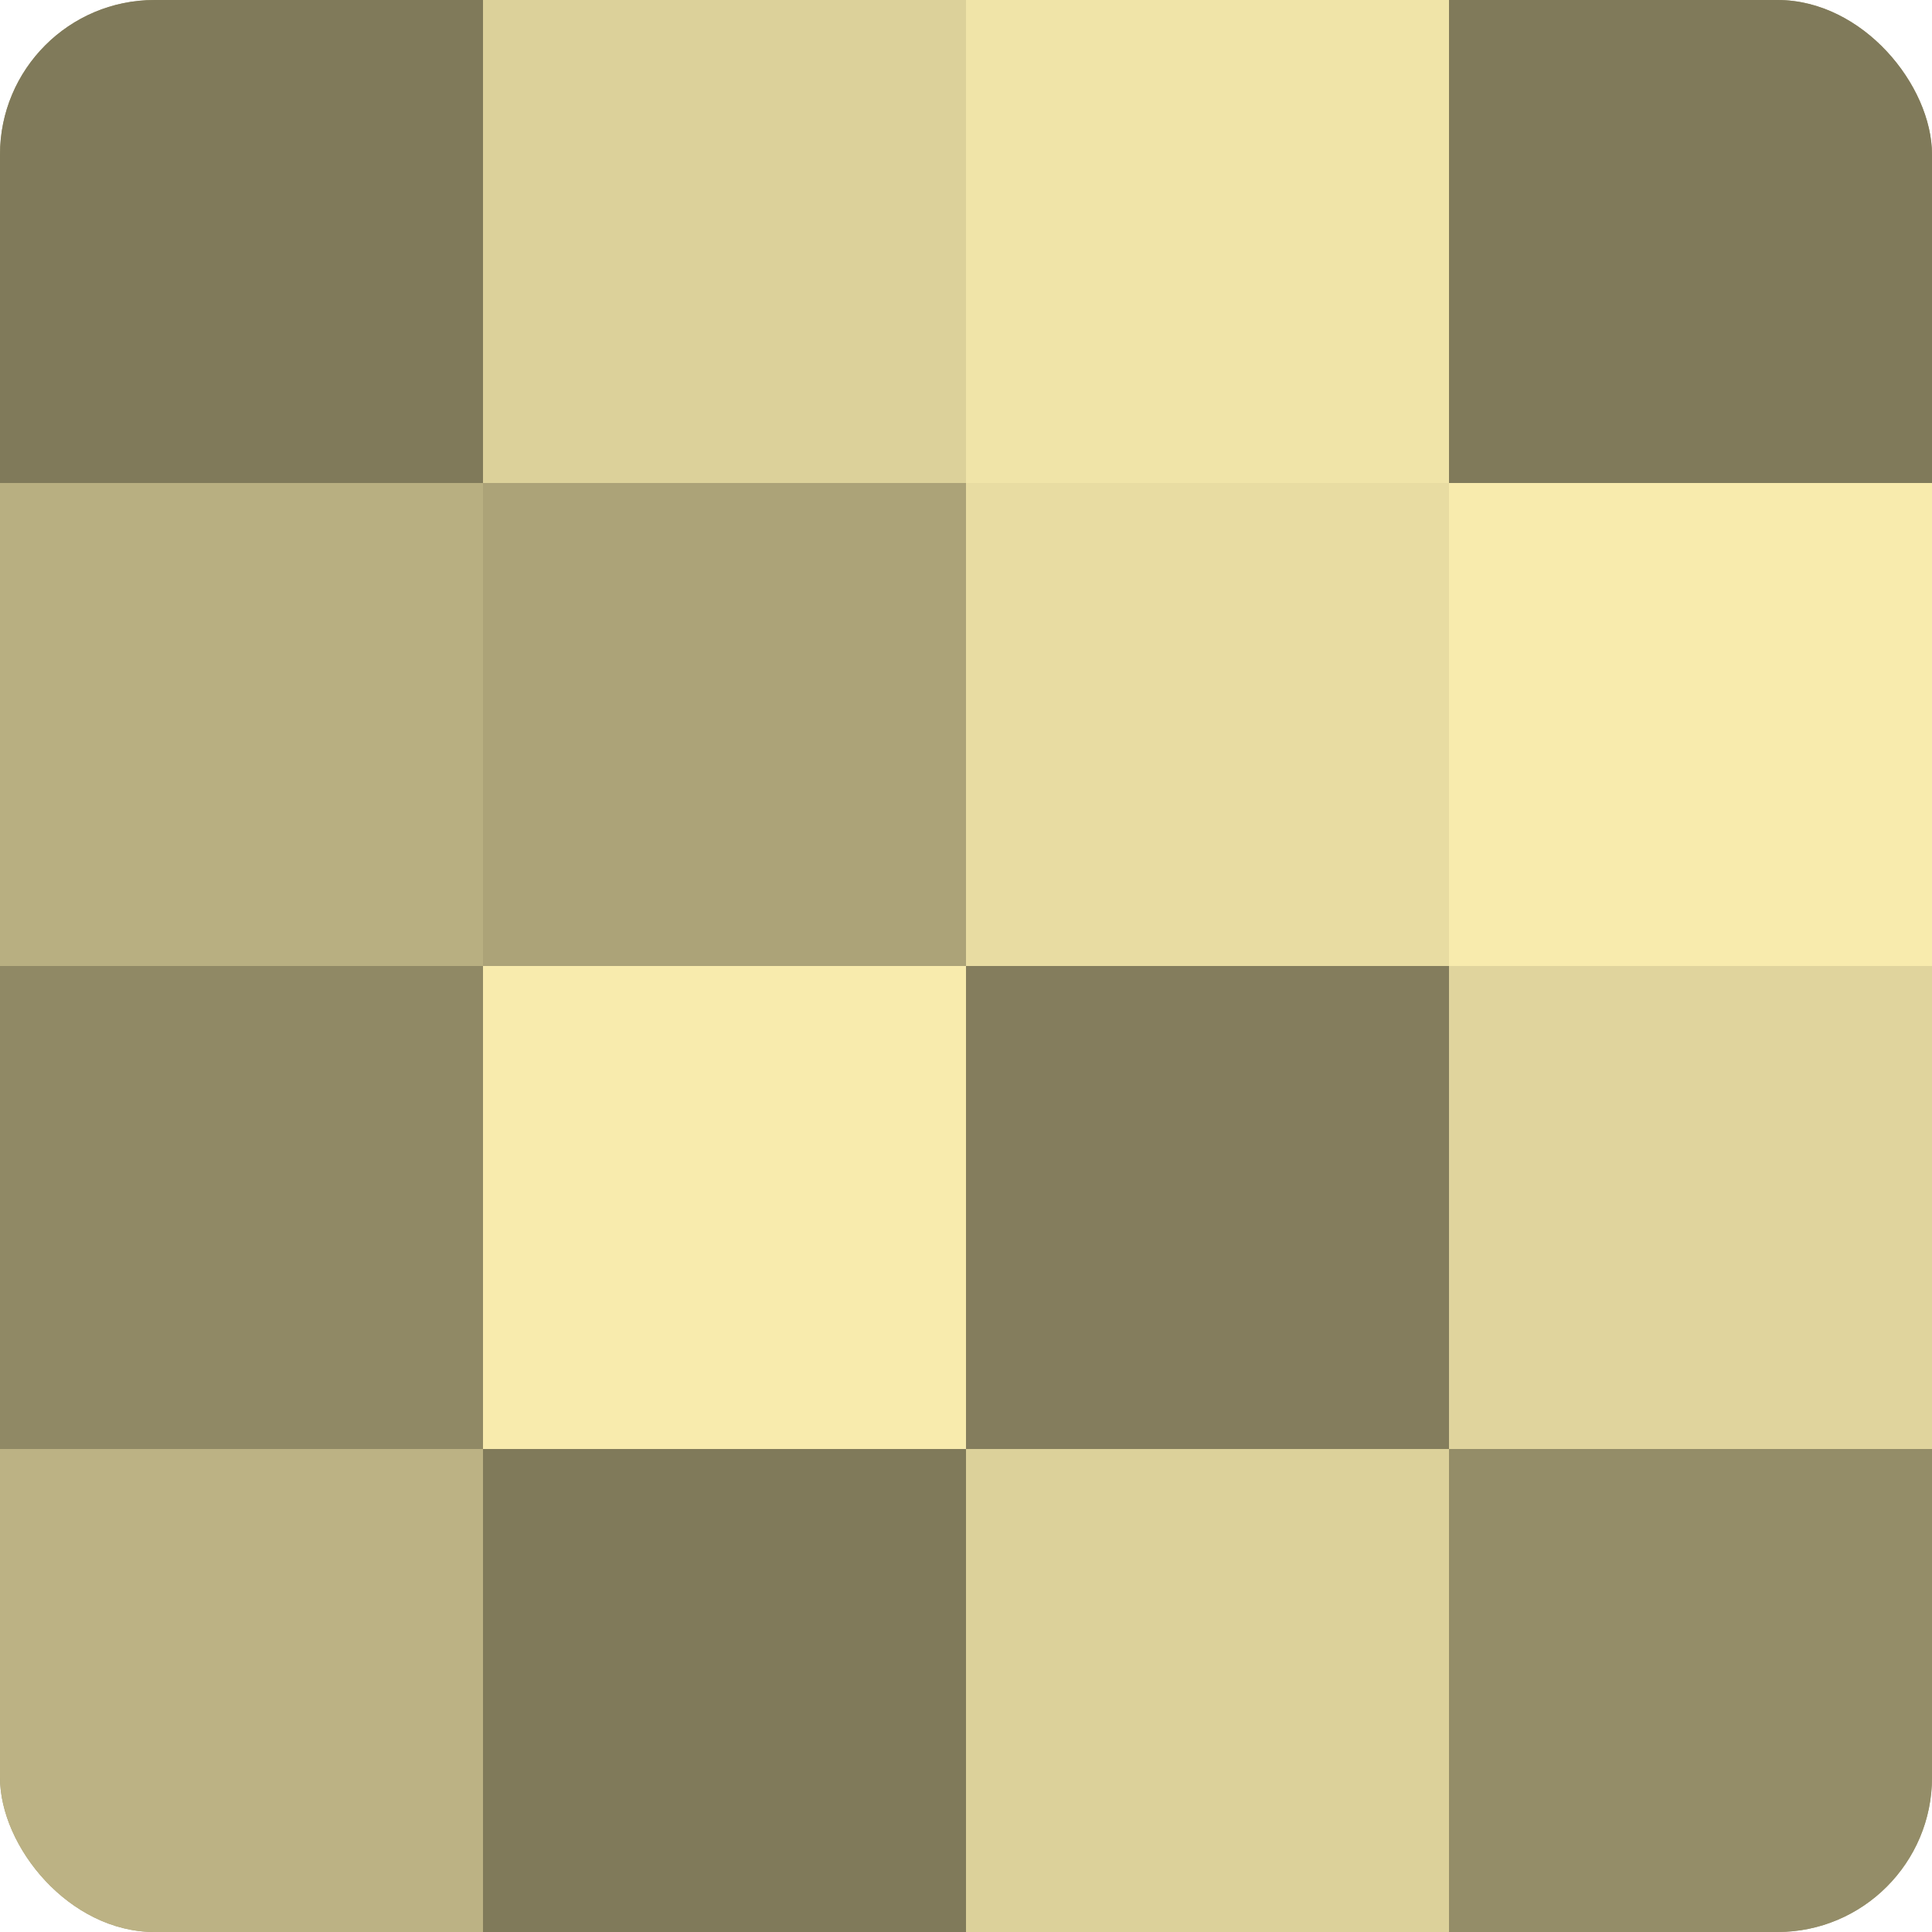
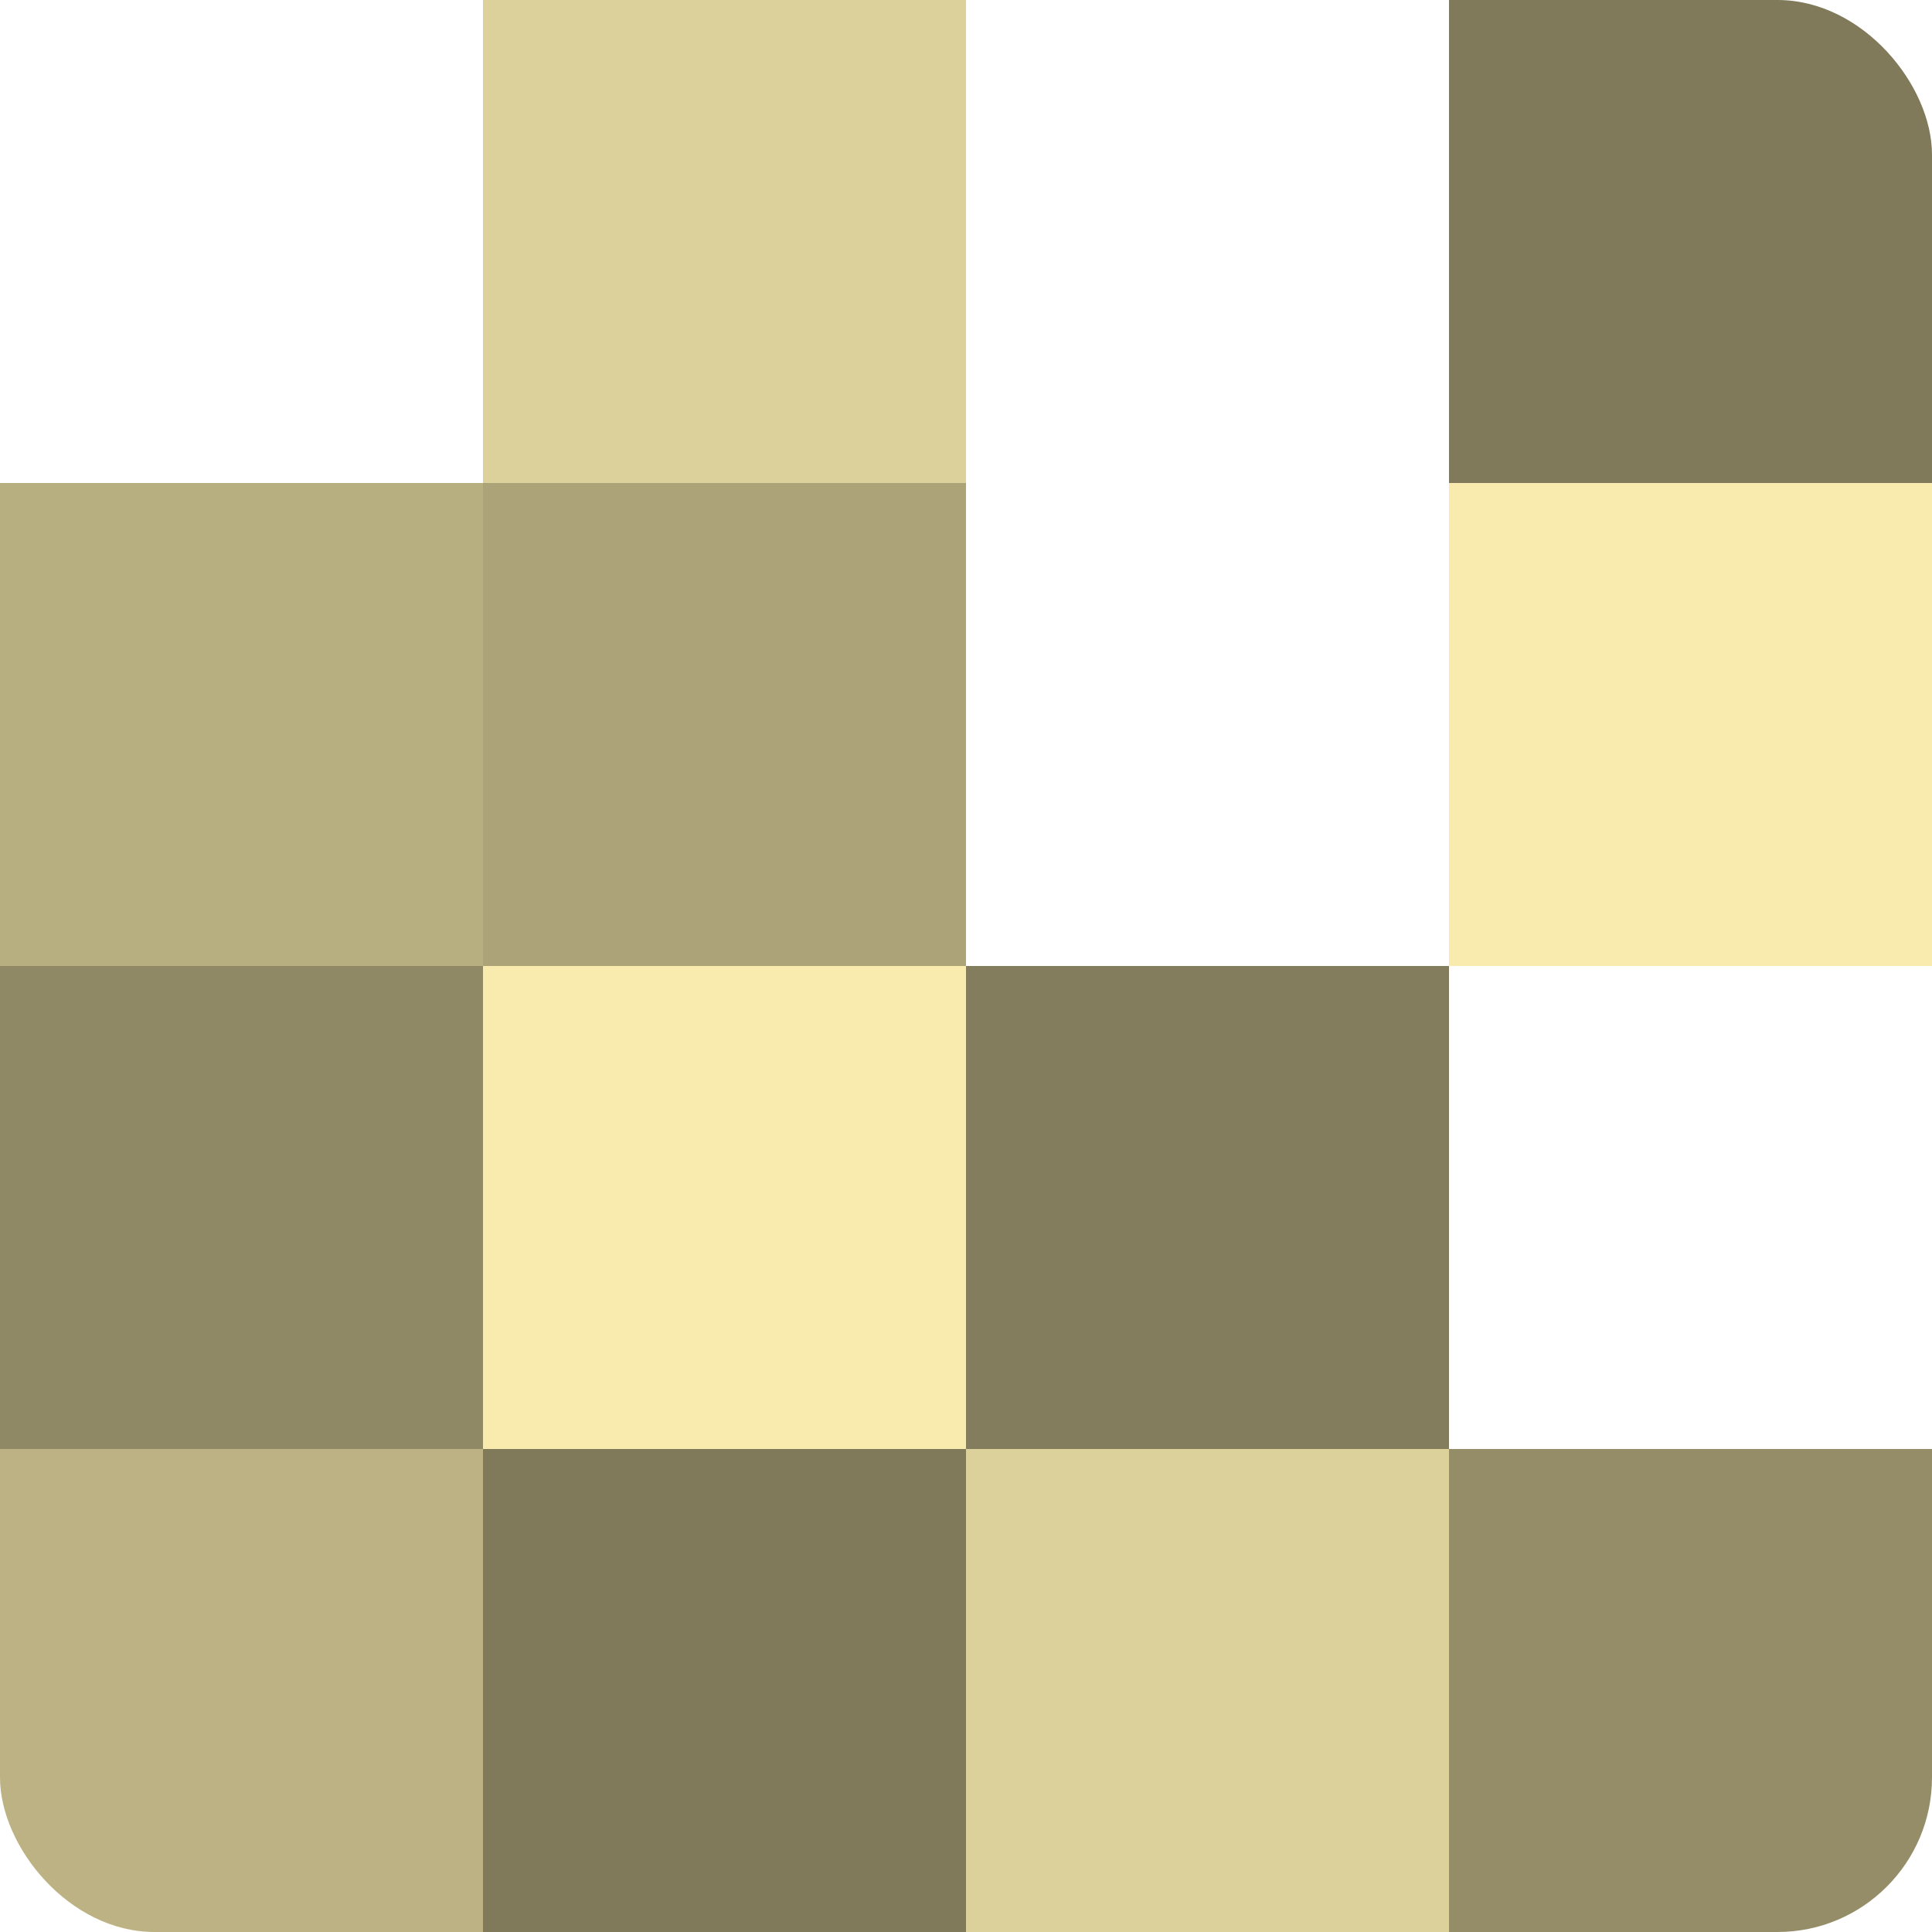
<svg xmlns="http://www.w3.org/2000/svg" width="60" height="60" viewBox="0 0 100 100" preserveAspectRatio="xMidYMid meet">
  <defs>
    <clipPath id="c" width="100" height="100">
      <rect width="100" height="100" rx="8" ry="8" />
    </clipPath>
  </defs>
  <g clip-path="url(#c)">
-     <rect width="100" height="100" fill="#a09870" />
-     <rect width="25" height="25" fill="#807a5a" />
    <rect y="25" width="25" height="25" fill="#b8af81" />
    <rect y="50" width="25" height="25" fill="#908965" />
    <rect y="75" width="25" height="25" fill="#bcb284" />
    <rect x="25" width="25" height="25" fill="#dcd19a" />
    <rect x="25" y="25" width="25" height="25" fill="#aca378" />
    <rect x="25" y="50" width="25" height="25" fill="#f8ebad" />
    <rect x="25" y="75" width="25" height="25" fill="#807a5a" />
-     <rect x="50" width="25" height="25" fill="#f0e4a8" />
-     <rect x="50" y="25" width="25" height="25" fill="#e8dca2" />
    <rect x="50" y="50" width="25" height="25" fill="#847d5d" />
    <rect x="50" y="75" width="25" height="25" fill="#dcd19a" />
    <rect x="75" width="25" height="25" fill="#807a5a" />
    <rect x="75" y="25" width="25" height="25" fill="#f8ebad" />
-     <rect x="75" y="50" width="25" height="25" fill="#e0d49d" />
    <rect x="75" y="75" width="25" height="25" fill="#948d68" />
  </g>
</svg>